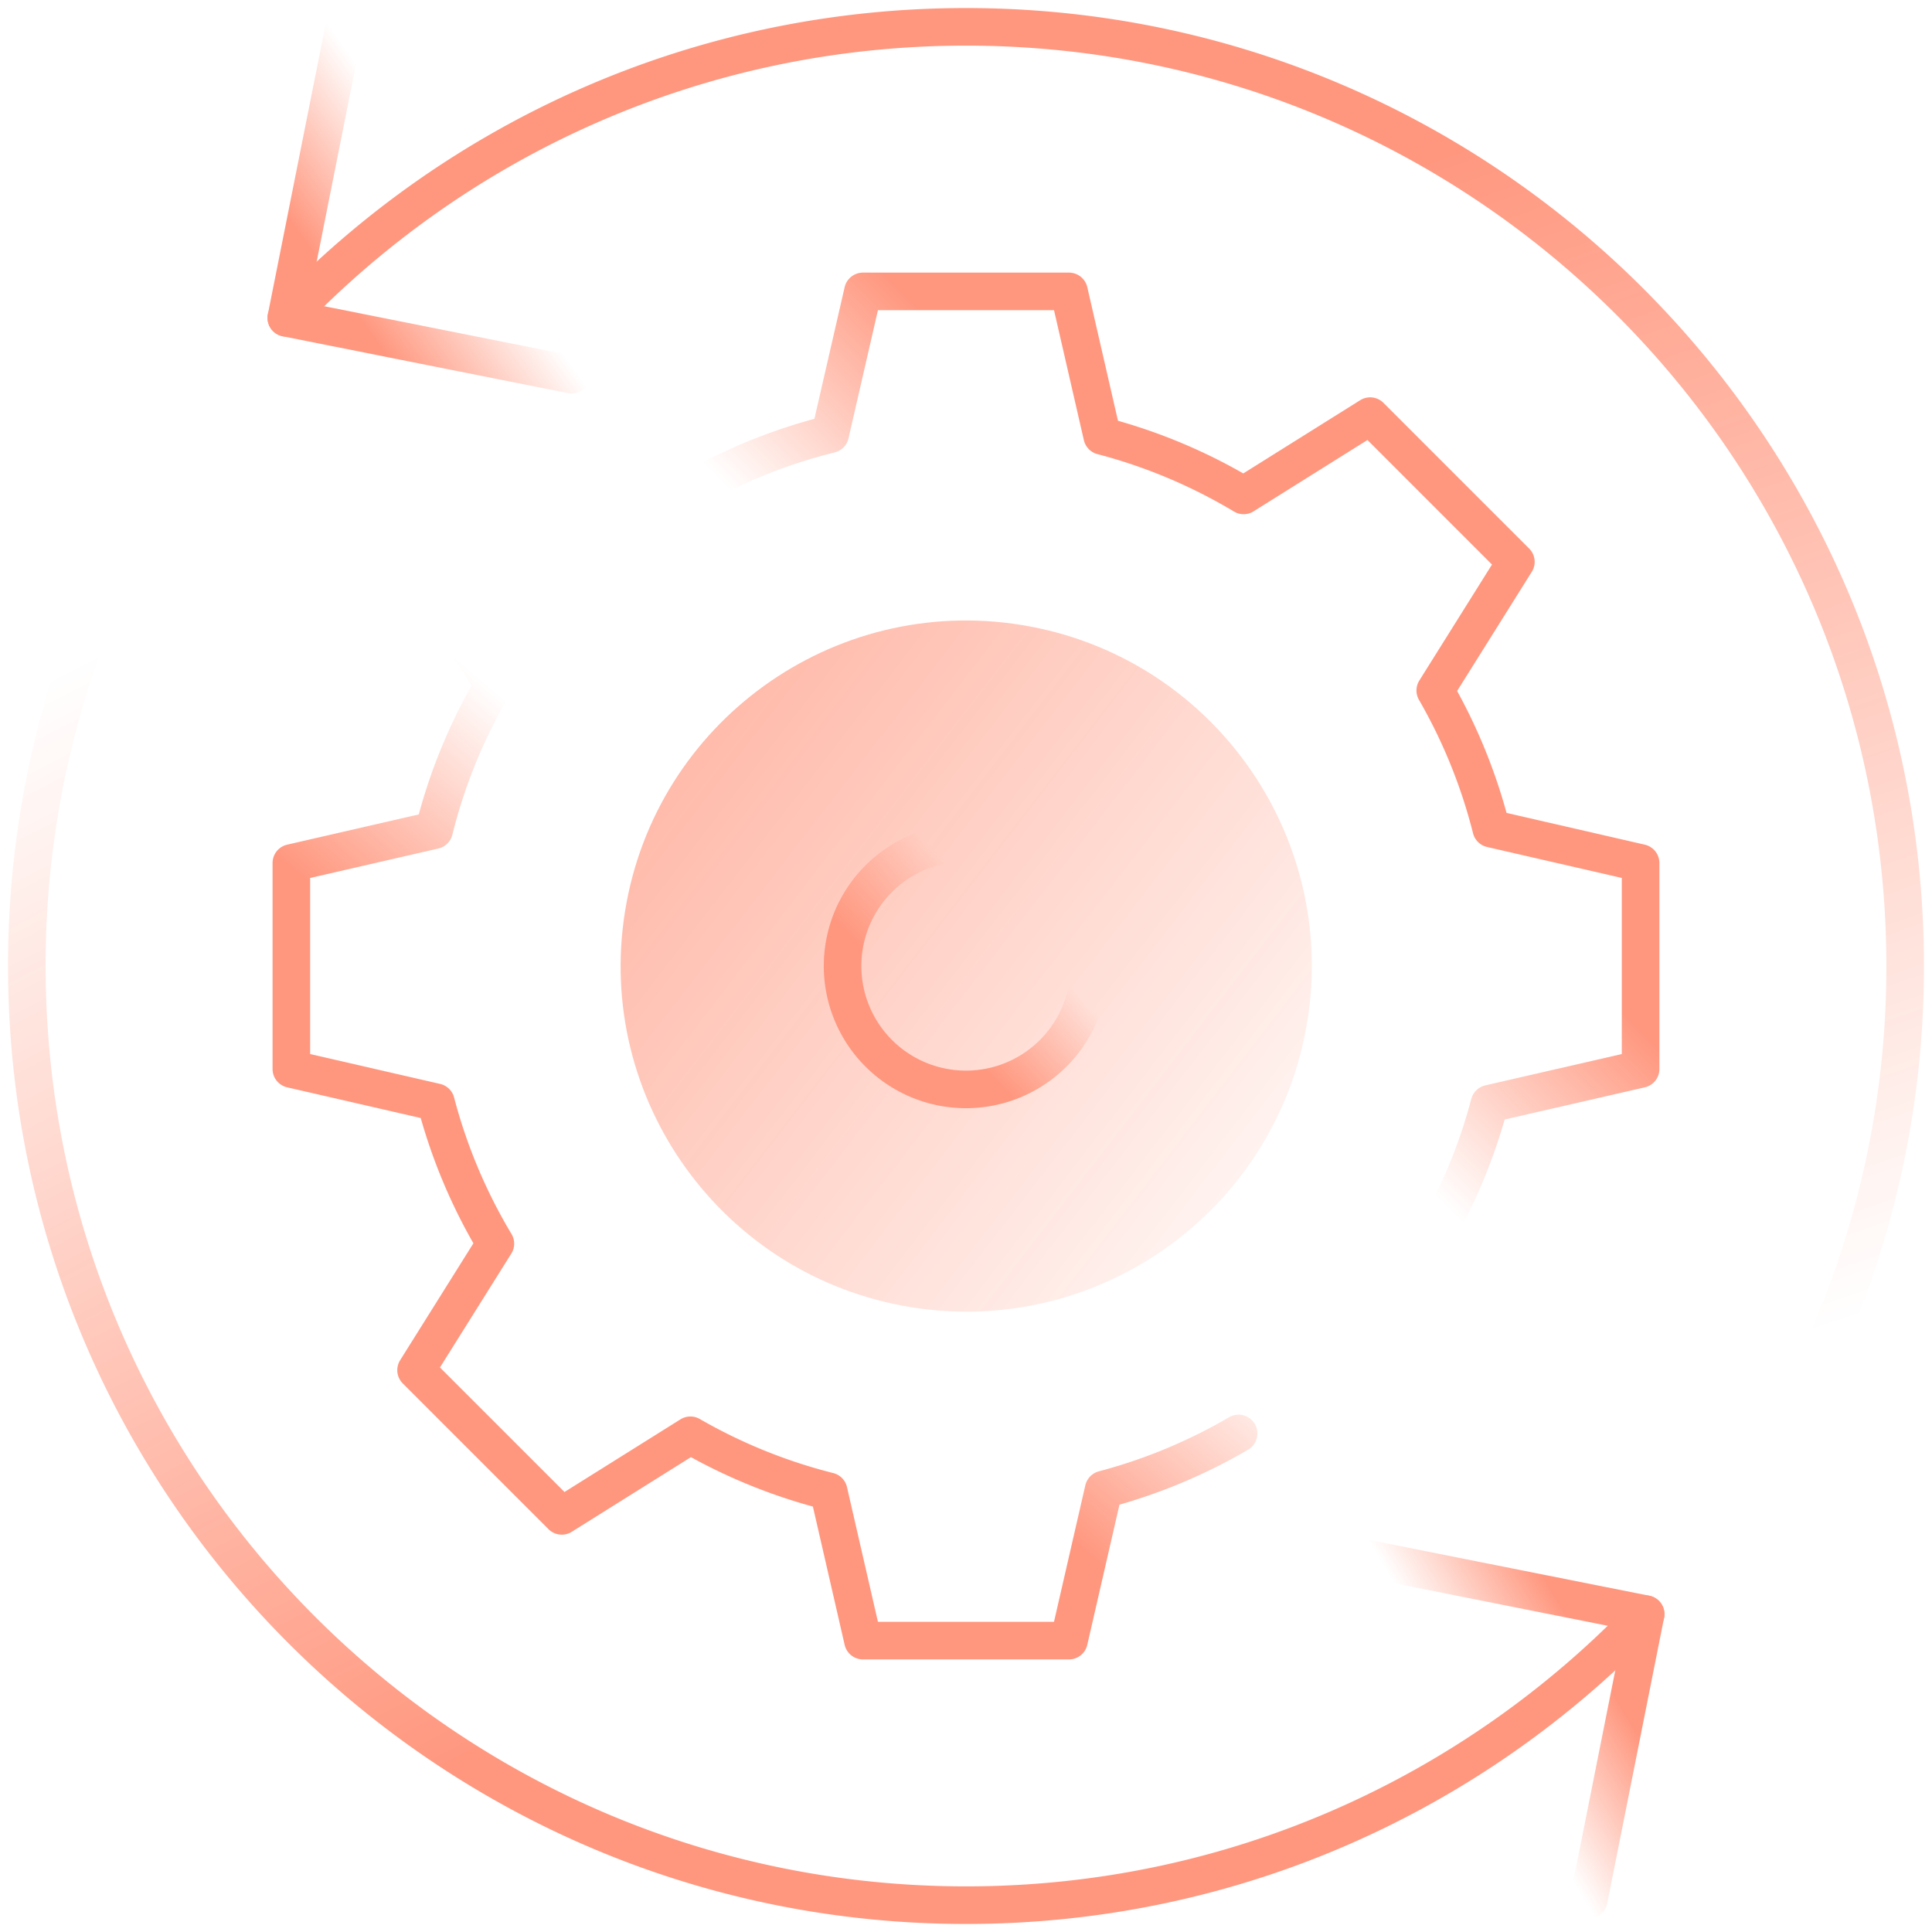
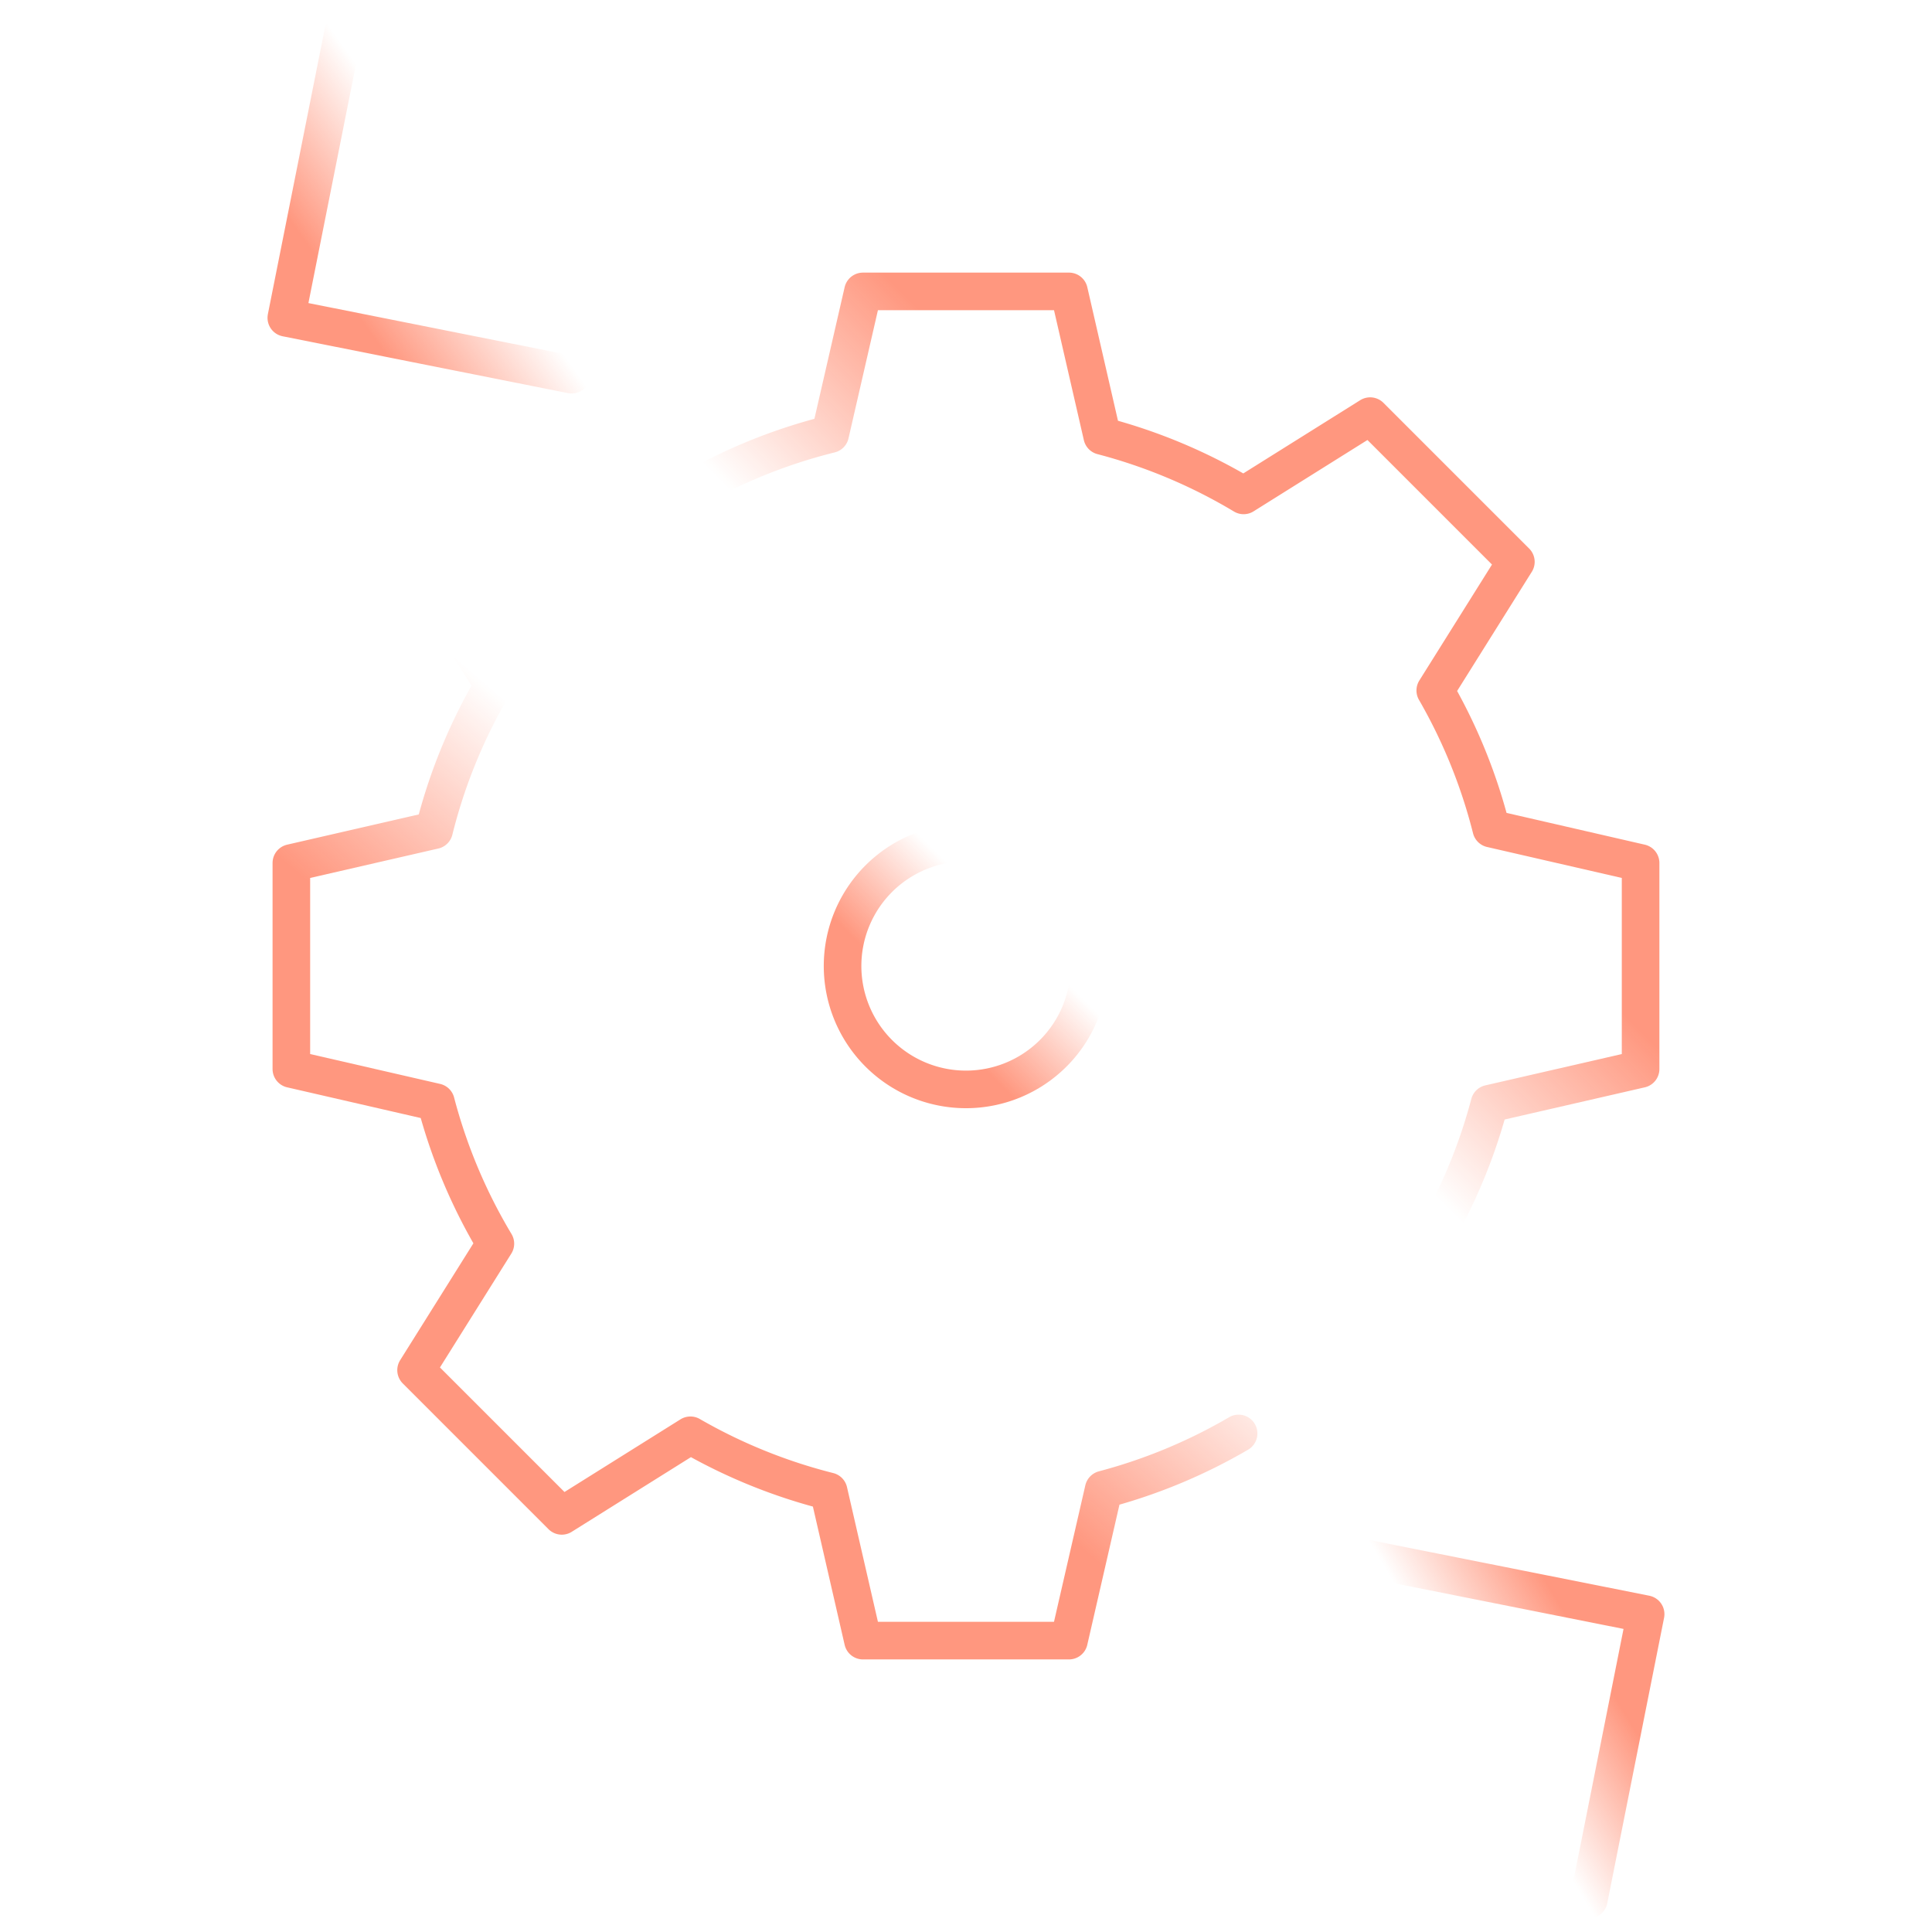
<svg xmlns="http://www.w3.org/2000/svg" width="72" height="72" fill="none" viewBox="0 0 72 72">
  <g opacity=".5">
-     <path stroke="url(#a)" stroke-linecap="round" stroke-linejoin="round" stroke-miterlimit="10" stroke-width="1.401" d="M4.272 21.205A34.9 34.9 0 0 0 1 36c0 19.33 15.67 35 35 35 9.964 0 18.955-4.163 25.329-10.845" />
-     <path stroke="url(#b)" stroke-linecap="round" stroke-linejoin="round" stroke-miterlimit="10" stroke-width="1.401" d="M67.728 50.795A34.9 34.9 0 0 0 71 36C71 16.67 55.33 1 36 1c-9.964 0-18.955 4.163-25.33 10.845" />
    <path stroke="url(#c)" stroke-linecap="round" stroke-linejoin="round" stroke-miterlimit="10" stroke-width="1.401" d="m59.21 70.792 2.118-10.637-10.636-2.118" />
    <path stroke="url(#d)" stroke-linecap="round" stroke-linejoin="round" stroke-miterlimit="10" stroke-width="1.401" d="M12.789 1.209 10.67 11.845l10.636 2.118" />
    <path stroke="url(#e)" stroke-linecap="round" stroke-linejoin="round" stroke-miterlimit="10" stroke-width="1.401" d="M46.159 53.421a20.2 20.2 0 0 1-5.029 2.089l-1.293 5.631H32.16l-1.278-5.565a20.2 20.2 0 0 1-5.152-2.087l-4.794 3.003-5.43-5.43 2.955-4.715a20.2 20.2 0 0 1-2.216-5.27l-5.387-1.238v-7.678l5.32-1.222a20.2 20.2 0 0 1 2.211-5.4l-2.882-4.602" />
    <path stroke="url(#f)" stroke-linecap="round" stroke-linejoin="round" stroke-miterlimit="10" stroke-width="1.401" d="M25.538 18.39a20.2 20.2 0 0 1 5.4-2.21l1.222-5.32h7.678l1.237 5.386a20.2 20.2 0 0 1 5.271 2.216l4.716-2.954 5.43 5.43-3.004 4.794a20.2 20.2 0 0 1 2.087 5.15l5.565 1.279v7.678l-5.631 1.293a20.2 20.2 0 0 1-2.089 5.029l3.071 4.902" />
-     <path fill="url(#g)" d="M48.72 38.066c1.139-7.02-3.629-13.634-10.649-14.774S24.437 26.92 23.297 33.94s3.628 13.635 10.648 14.774c7.02 1.14 13.635-3.628 14.774-10.648" />
    <path stroke="url(#h)" stroke-linecap="round" stroke-linejoin="round" stroke-miterlimit="10" stroke-width="1.401" d="M40.598 36A4.599 4.599 0 1 1 36 31.401" />
  </g>
  <defs>
    <linearGradient id="a" x1="20.583" x2="1" y1="63.708" y2="25.792" gradientUnits="userSpaceOnUse">
      <stop stop-color="#FF3000" />
      <stop offset="1" stop-color="#FF3000" stop-opacity="0" />
    </linearGradient>
    <linearGradient id="b" x1="54.542" x2="69.542" y1="5.583" y2="48.917" gradientUnits="userSpaceOnUse">
      <stop stop-color="#FF3000" />
      <stop offset="1" stop-color="#FF3000" stop-opacity="0" />
    </linearGradient>
    <linearGradient id="c" x1="59.333" x2="55.166" y1="61.834" y2="64.334" gradientUnits="userSpaceOnUse">
      <stop stop-color="#FF3000" />
      <stop offset="1" stop-color="#FF3000" stop-opacity="0" />
    </linearGradient>
    <linearGradient id="d" x1="17.041" x2="12.666" y1="7.667" y2="10.792" gradientUnits="userSpaceOnUse">
      <stop stop-color="#FF3000" stop-opacity="0" />
      <stop offset="1" stop-color="#FF3000" />
    </linearGradient>
    <linearGradient id="e" x1="25.791" x2="32.249" y1="45.167" y2="37.667" gradientUnits="userSpaceOnUse">
      <stop stop-color="#FF3000" />
      <stop offset="1" stop-color="#FF3000" stop-opacity="0" />
    </linearGradient>
    <linearGradient id="f" x1="26.833" x2="33.708" y1="17.875" y2="11" gradientUnits="userSpaceOnUse">
      <stop stop-color="#FF3000" stop-opacity="0" />
      <stop offset="1" stop-color="#FF3000" />
    </linearGradient>
    <linearGradient id="g" x1="12.458" x2="50.583" y1="18.5" y2="47.875" gradientUnits="userSpaceOnUse">
      <stop stop-color="#FF3000" />
      <stop offset="1" stop-color="#FF3000" stop-opacity="0" />
    </linearGradient>
    <linearGradient id="h" x1="34.333" x2="37.458" y1="37.459" y2="34.334" gradientUnits="userSpaceOnUse">
      <stop stop-color="#FF3000" />
      <stop offset="1" stop-color="#FF3000" stop-opacity="0" />
    </linearGradient>
  </defs>
</svg>